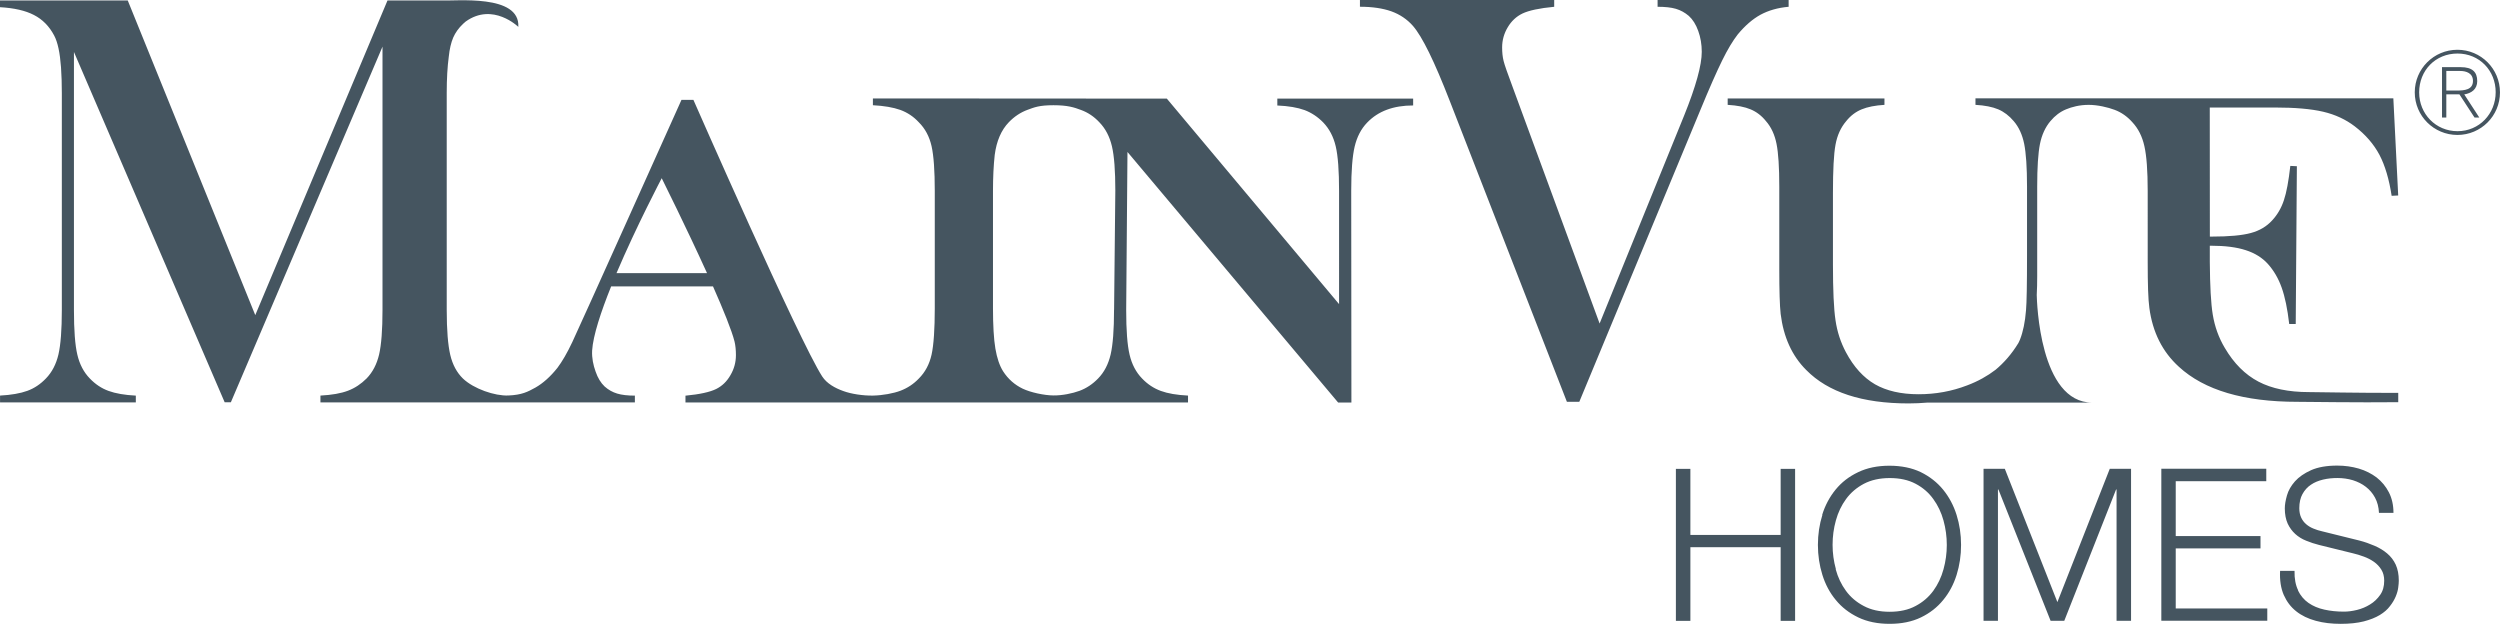
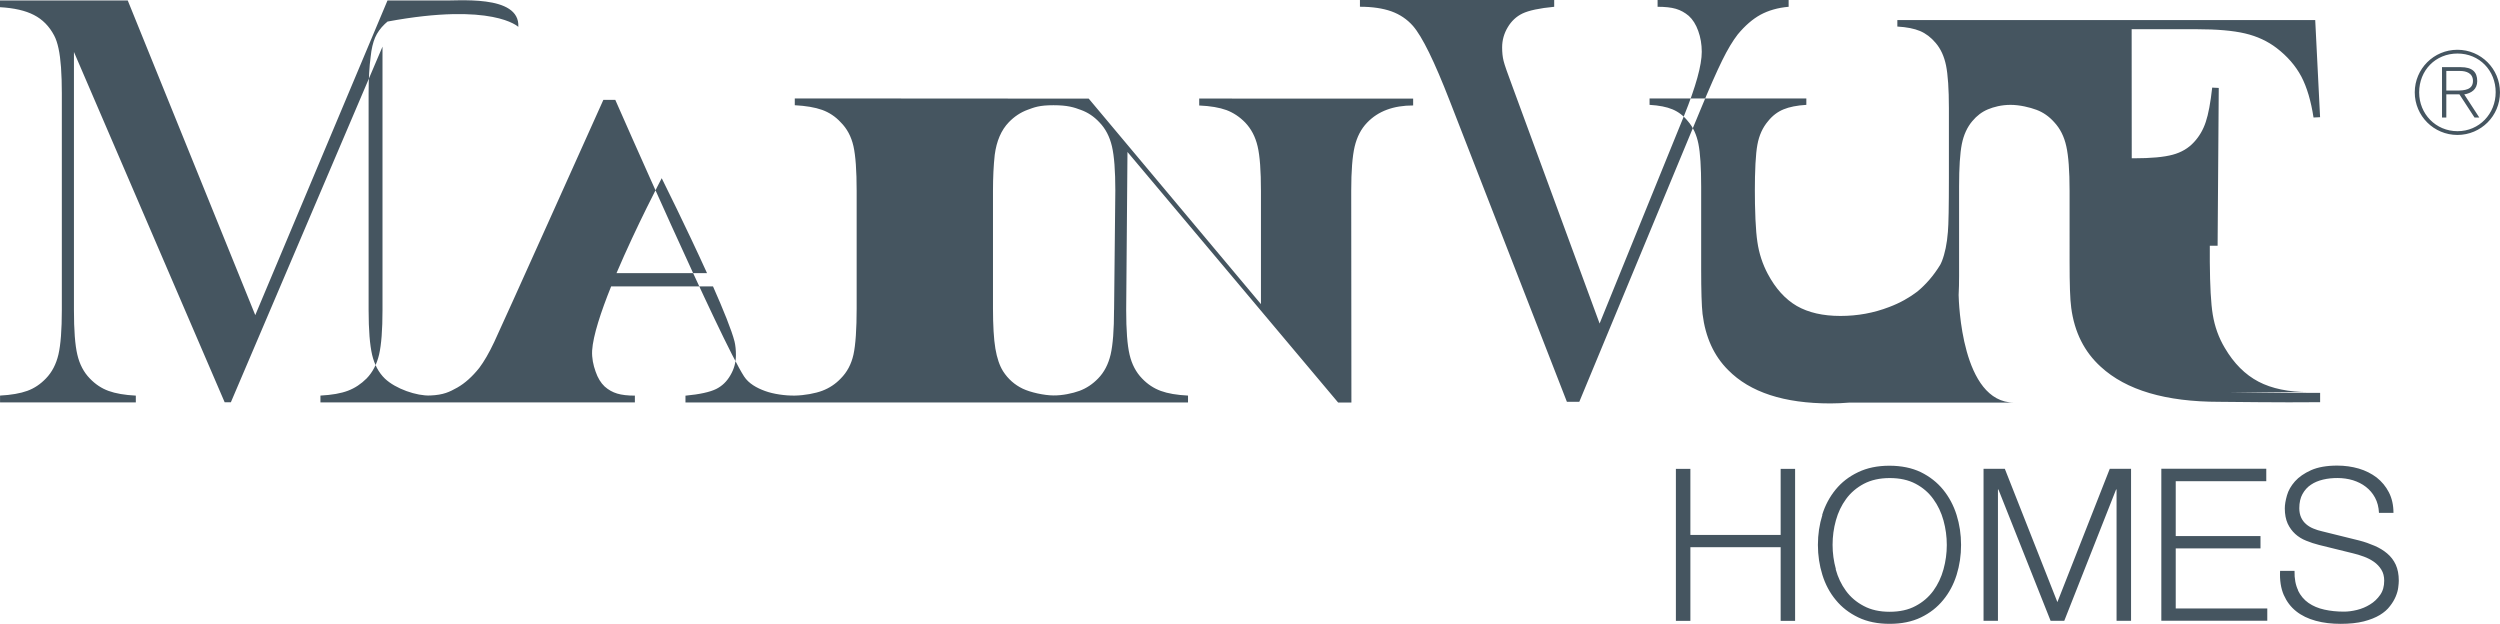
<svg xmlns="http://www.w3.org/2000/svg" viewBox="0 0 545.024 136.011">
  <g fill="#455560">
-     <path d="M368.52 102.22v14.4h19.68v-14.4h3.15v33.14h-3.15V119.3h-19.68v16.06h-3.16v-33.14h3.16zm28.73 10.03c.64-2.07 1.62-3.9 2.92-5.5 1.3-1.6 2.93-2.86 4.9-3.8 1.96-.95 4.25-1.42 6.84-1.42 2.6 0 4.9.47 6.84 1.4 1.95.96 3.57 2.23 4.87 3.82 1.3 1.6 2.28 3.43 2.93 5.5.65 2.07.98 4.25.98 6.54s-.32 4.46-.97 6.54c-.65 2.07-1.62 3.9-2.92 5.47-1.3 1.6-2.9 2.85-4.86 3.8-1.95.94-4.23 1.4-6.83 1.4-2.58 0-4.87-.46-6.83-1.4-1.97-.95-3.6-2.2-4.9-3.8-1.3-1.56-2.28-3.4-2.92-5.46-.65-2.08-.98-4.26-.98-6.55s.33-4.48.98-6.55m2.9 11.86c.48 1.76 1.22 3.32 2.23 4.7 1 1.37 2.3 2.48 3.87 3.3 1.58.85 3.46 1.27 5.66 1.27s4.1-.42 5.65-1.26c1.57-.82 2.85-1.93 3.86-3.3 1-1.38 1.75-2.94 2.23-4.7.48-1.74.72-3.5.72-5.3 0-1.83-.24-3.6-.72-5.34-.48-1.74-1.22-3.3-2.22-4.67-1-1.4-2.28-2.5-3.85-3.33-1.56-.83-3.44-1.25-5.64-1.25-2.18 0-4.07.42-5.65 1.25-1.58.84-2.87 1.94-3.88 3.32-1 1.37-1.74 2.92-2.22 4.66-.48 1.73-.72 3.5-.72 5.33 0 1.8.24 3.56.72 5.3m36.83-21.88l11.46 29.06 11.42-29.06h4.64v33.14h-3.16v-28.64h-.1l-11.3 28.64h-2.98l-11.38-28.64h-.1v28.64h-3.14v-33.14h4.64zm57 0v2.7h-19.74v11.97h18.48v2.68h-18.48v13.1h19.96v2.68h-23.1v-33.14h22.87zm6.9 26.5c.56 1.15 1.33 2.06 2.3 2.74.98.68 2.13 1.17 3.46 1.46 1.33.3 2.76.44 4.27.44.88 0 1.82-.12 2.84-.37 1.02-.25 1.98-.65 2.86-1.2.88-.53 1.6-1.23 2.2-2.08.6-.85.88-1.88.88-3.1 0-.92-.2-1.72-.62-2.4-.42-.68-.96-1.25-1.63-1.72-.66-.46-1.4-.84-2.2-1.13-.8-.3-1.6-.54-2.37-.72l-7.38-1.82c-.96-.24-1.9-.55-2.8-.92-.92-.36-1.72-.86-2.4-1.48-.68-.62-1.23-1.37-1.65-2.27-.4-.9-.62-2-.62-3.3 0-.8.16-1.74.47-2.83.3-1.08.9-2.1 1.74-3.06.86-.96 2.03-1.77 3.52-2.44 1.48-.66 3.4-1 5.7-1 1.65 0 3.2.22 4.7.65 1.48.44 2.78 1.1 3.9 1.95 1.1.87 2 1.94 2.66 3.23.66 1.28 1 2.78 1 4.48h-3.16c-.06-1.27-.35-2.38-.86-3.32-.5-.93-1.17-1.72-2-2.36-.8-.63-1.76-1.1-2.82-1.44-1.07-.32-2.2-.48-3.37-.48-1.08 0-2.13.1-3.13.34-1 .24-1.9.6-2.65 1.12-.76.5-1.37 1.18-1.84 2.02-.46.83-.7 1.87-.7 3.1 0 .78.14 1.45.4 2.03.26.57.63 1.06 1.1 1.46.46.4 1 .72 1.6.96.6.25 1.24.45 1.92.6l8.08 2c1.17.3 2.28.7 3.3 1.14 1.05.45 1.96 1 2.75 1.67.8.67 1.42 1.48 1.87 2.44.44.97.67 2.13.67 3.5 0 .36-.04.86-.12 1.47-.07.62-.26 1.28-.55 1.98-.3.7-.7 1.4-1.26 2.1-.53.72-1.27 1.36-2.2 1.93-.96.58-2.13 1.04-3.52 1.4-1.4.35-3.06.53-5 .53-1.96 0-3.77-.2-5.44-.66-1.67-.45-3.1-1.14-4.27-2.07-1.18-.93-2.08-2.12-2.72-3.57-.63-1.46-.9-3.2-.8-5.25h3.15c-.04 1.7.23 3.13.8 4.27M296.47 0h42.36v1.48c-3.2.3-5.52.8-6.93 1.47-1.32.64-2.4 1.64-3.2 3-.8 1.33-1.22 2.8-1.22 4.38 0 1.1.1 2.1.32 2.96.2.84.86 2.7 1.93 5.57l19 51.67 18.42-45.32C369.72 18.85 371 14.2 371 11.3c0-1.63-.26-3.15-.77-4.56-.5-1.4-1.2-2.5-2.05-3.27-.86-.73-1.8-1.25-2.83-1.55-1.02-.3-2.35-.44-3.98-.44V0h28.57v1.48c-2.36.2-4.4.8-6.13 1.73-1.73.95-3.38 2.38-4.97 4.3-1.07 1.38-2.2 3.25-3.37 5.63-1.17 2.37-2.8 6.04-4.84 11L344.3 87.6h-2.7L316.06 22c-3.34-8.6-6-14.04-8.03-16.36-1.28-1.45-2.85-2.5-4.7-3.17-1.87-.66-4.15-1-6.85-1V0zm206.9 85.48c-4.43 0-8.1-.76-11-2.28-2.9-1.52-5.36-3.97-7.34-7.35-1.33-2.22-2.2-4.65-2.63-7.28-.4-2.43-.6-6.25-.64-11.45v-3.55h.28c3.05 0 5.57.32 7.55.97 1.98.63 3.6 1.64 4.83 3 1.28 1.43 2.28 3.13 3 5.15.72 2 1.27 4.65 1.65 7.95h1.42l.25-34.4-1.43-.07c-.37 3.3-.83 5.8-1.4 7.48-.55 1.68-1.4 3.15-2.56 4.4-1.2 1.32-2.75 2.24-4.65 2.75-1.9.52-4.72.78-8.48.78h-.45l-.02-28.14h14.2c4.37 0 7.88.3 10.52.92 2.65.62 4.94 1.7 6.88 3.18 2.35 1.8 4.15 3.88 5.4 6.23 1.23 2.36 2.1 5.33 2.65 8.92l1.43-.07-1.06-21.18h-91.1v1.42c2.03.12 3.68.44 4.94.97 1.28.54 2.4 1.4 3.4 2.58 1.12 1.3 1.87 2.95 2.28 4.95.4 2 .62 5.1.62 9.3v15.1c0 6.25-.07 10.2-.22 11.88-.2 2.57-.65 4.7-1.3 6.36-.1.27-.24.53-.36.78-1.47 2.42-3.16 4.32-4.97 5.83-1.8 1.38-3.84 2.52-6.18 3.4-3.37 1.3-6.9 1.94-10.62 1.94-3.82 0-6.98-.73-9.5-2.17-2.5-1.45-4.63-3.78-6.34-7-1.13-2.13-1.9-4.44-2.26-6.95-.38-2.5-.56-6.58-.56-12.2V42.07c0-4.98.18-8.5.56-10.53.37-2.03 1.15-3.75 2.33-5.13.96-1.2 2.08-2.04 3.37-2.57 1.28-.53 2.94-.86 4.97-.98v-1.4h-34.18v1.4c2.07.12 3.74.45 5 .98 1.27.53 2.4 1.38 3.35 2.57 1.14 1.3 1.9 2.95 2.3 4.95.4 2 .6 5.1.6 9.3v18.05c0 4.7.1 7.93.3 9.73.62 5.05 2.47 9.13 5.58 12.23 4.77 4.85 12.2 7.28 22.3 7.28 1.42 0 2.78-.07 4.1-.18h35.95c-11.48 0-12.06-22-12.1-23.45.07-1.28.1-2.66.1-4.15v-19.5c0-4.17.2-7.26.6-9.28.4-2 1.18-3.68 2.28-4.98 1-1.2 2.13-2.04 3.4-2.57 1.27-.53 2.95-.98 4.94-.98 2 0 4.2.54 5.65 1.08 1.47.55 2.76 1.45 3.87 2.7 1.28 1.37 2.16 3.1 2.63 5.23.48 2.12.72 5.36.72 9.72V57.12c0 4.8.1 8.15.36 10 .7 5.3 2.85 9.58 6.44 12.84 5.54 5.1 14.15 7.64 25.84 7.64 2.33 0 13.14.18 21.98.08v-2.03c-8.16.03-17.9-.17-19.45-.17m-224.92-64V23c2.44.1 4.42.45 5.94 1 1.5.57 2.87 1.47 4.07 2.7 1.32 1.38 2.23 3.1 2.72 5.2.5 2.1.73 5.36.73 9.76V66.3l-37.55-44.8-64.08-.04v1.48c2.44.13 4.43.47 5.97 1.02 1.54.56 2.9 1.46 4.04 2.7 1.38 1.37 2.3 3.1 2.78 5.2.47 2.1.7 5.35.7 9.76v25.64c0 4.4-.23 7.96-.7 10.06-.47 2.1-1.4 3.83-2.77 5.2-1.14 1.2-2.48 2.08-4 2.66-1.52.58-3.88 1.02-6 1.06-2.1.04-4.73-.34-6.5-1-1.8-.65-3.56-1.62-4.57-3.17-4.96-7.62-28.08-60.3-28.08-60.3h-2.6s-22.65 50.44-23.8 52.8c-1.13 2.4-2.22 4.26-3.25 5.63-1.53 1.92-3.14 3.36-4.8 4.3-1.68.93-2.96 1.6-5.9 1.72-2.93.13-7.55-1.45-9.9-3.7-1.33-1.3-2.25-3-2.76-5.15-.5-2.14-.77-5.4-.77-9.8V20.24c0-3.04.15-5.67.45-7.9.17-1.67.5-3.05.96-4.14.47-1.08 1.18-2.07 2.12-2.97.2-.2.4-.35.6-.53C107.45.44 113 5.86 113 5.86 113.4-1.36 99.36.28 96.06.1c-2.42 0-11.58 0-11.58 0L55.65 68.7 27.85.1H0v1.47c3.08.17 5.55.74 7.4 1.7 1.87.96 3.34 2.45 4.4 4.46.78 1.45 1.27 3.77 1.5 6.93.12 1.76.18 3.62.18 5.6v47.3c0 4.35-.25 7.6-.74 9.72-.5 2.12-1.4 3.86-2.73 5.23-1.2 1.25-2.54 2.15-4.06 2.7s-3.5.9-5.94 1.03v1.48h29.6v-1.47c-2.45-.13-4.43-.47-5.95-1.03-1.52-.55-2.87-1.45-4.07-2.7-1.33-1.36-2.24-3.1-2.73-5.2-.5-2.1-.74-5.34-.74-9.74V11.33L48.98 87.7h1.35l33.06-77.53v57.38c0 4.37-.25 7.6-.74 9.73-.5 2.12-1.4 3.86-2.73 5.23-1.2 1.2-2.55 2.1-4.06 2.67-1.52.58-3.52.93-6 1.06v1.48h68.55v-1.47c-1.58 0-2.87-.15-3.86-.45-1-.3-1.9-.8-2.73-1.54-.82-.77-1.5-1.86-1.98-3.27-.5-1.4-.83-2.93-.75-4.56.2-3.25 1.92-8.47 4.15-14h22.2c2.25 5.08 4.1 9.64 4.7 12.04.2.85.3 1.83.3 2.95 0 1.57-.4 3.03-1.2 4.38-.77 1.35-1.8 2.35-3.1 3-1.35.67-3.6 1.17-6.7 1.46v1.48H259v-1.5c-2.44-.12-4.42-.46-5.94-1.02-1.52-.56-2.88-1.45-4.07-2.7-1.33-1.36-2.24-3.1-2.73-5.2-.5-2.1-.74-5.35-.74-9.75l.28-34.44 45.92 54.62h2.9l-.04-46.14c0-4.32.25-7.54.75-9.66.5-2.1 1.4-3.86 2.73-5.23 2.4-2.5 5.73-3.73 10.02-3.73V21.5h-29.6zM134.4 59.55c4.38-10.3 9.86-20.7 9.86-20.7s5.36 10.74 9.88 20.7H134.4zm108.47 8c0 4.37-.25 7.6-.74 9.73-.5 2.12-1.4 3.87-2.73 5.23-1.2 1.24-2.55 2.14-4.07 2.7-1.48.54-3.7 1.03-5.72 1-2.02-.02-4.96-.67-6.64-1.47-1.75-.84-3.2-2.1-4.3-3.82-.77-1.23-1.32-2.88-1.67-4.93-.35-2.05-.52-5.16-.52-8.7V41.6c0-2.95.13-5.56.38-7.84.4-3.03 1.42-5.4 3.08-7.12 1.2-1.24 2.56-2.14 4.08-2.7 1.45-.53 2.5-1 5.64-1 3.14 0 4.5.47 6 1.03 1.52.55 2.86 1.45 4.02 2.7 1.32 1.36 2.23 3.1 2.73 5.22.5 2.12.74 5.34.74 9.66l-.27 25.97zM545.02 20.14c0 5.13-4.14 9.28-9.28 9.28s-9.3-4.15-9.3-9.29c0-5.13 4.16-9.28 9.3-9.28 5.14 0 9.28 4.15 9.28 9.3m-17.62 0c0 4.68 3.62 8.45 8.36 8.45 4.75 0 8.32-3.8 8.32-8.5 0-4.73-3.55-8.43-8.32-8.43-4.8 0-8.36 3.67-8.36 8.47m4.96-5.5h4.12c2.5 0 3.58 1.05 3.58 3.04 0 1.78-1.27 2.65-2.83 2.9l3.28 5.04h-1.04l-3.3-5.06h-2.85v5.06h-.94V14.65zm.95 5.1h2.34c1.66 0 3.48-.18 3.48-2.1 0-1.68-1.47-2.17-2.78-2.17h-3.03v4.27z" />
+     <path d="M368.52 102.22v14.4h19.68v-14.4h3.15v33.14h-3.15V119.3h-19.68v16.06h-3.16v-33.14h3.16zm28.73 10.03c.64-2.07 1.62-3.9 2.92-5.5 1.3-1.6 2.93-2.86 4.9-3.8 1.96-.95 4.25-1.42 6.84-1.42 2.6 0 4.9.47 6.84 1.4 1.95.96 3.57 2.23 4.87 3.82 1.3 1.6 2.28 3.43 2.93 5.5.65 2.07.98 4.25.98 6.54s-.32 4.46-.97 6.54c-.65 2.07-1.62 3.9-2.92 5.47-1.3 1.6-2.9 2.85-4.86 3.8-1.95.94-4.23 1.4-6.83 1.4-2.58 0-4.87-.46-6.83-1.4-1.97-.95-3.6-2.2-4.9-3.8-1.3-1.56-2.28-3.4-2.92-5.46-.65-2.08-.98-4.26-.98-6.55s.33-4.48.98-6.55m2.9 11.86c.48 1.76 1.22 3.32 2.23 4.7 1 1.37 2.3 2.48 3.87 3.3 1.58.85 3.46 1.27 5.66 1.27s4.1-.42 5.65-1.26c1.57-.82 2.85-1.93 3.86-3.3 1-1.38 1.75-2.94 2.23-4.7.48-1.74.72-3.5.72-5.3 0-1.83-.24-3.6-.72-5.34-.48-1.74-1.22-3.3-2.22-4.67-1-1.4-2.28-2.5-3.85-3.33-1.56-.83-3.44-1.25-5.64-1.25-2.18 0-4.07.42-5.65 1.25-1.58.84-2.87 1.94-3.88 3.32-1 1.37-1.74 2.92-2.22 4.66-.48 1.73-.72 3.5-.72 5.33 0 1.8.24 3.56.72 5.3m36.83-21.88l11.46 29.06 11.42-29.06h4.64v33.14h-3.16v-28.64h-.1l-11.3 28.64h-2.98l-11.38-28.64h-.1v28.64h-3.14v-33.14h4.64zm57 0v2.7h-19.74v11.97h18.48v2.68h-18.48v13.1h19.96v2.68h-23.1v-33.14h22.87zm6.9 26.5c.56 1.15 1.33 2.06 2.3 2.74.98.68 2.13 1.17 3.46 1.46 1.33.3 2.76.44 4.27.44.88 0 1.82-.12 2.84-.37 1.02-.25 1.98-.65 2.86-1.2.88-.53 1.6-1.23 2.2-2.08.6-.85.88-1.88.88-3.1 0-.92-.2-1.72-.62-2.4-.42-.68-.96-1.25-1.63-1.72-.66-.46-1.4-.84-2.2-1.13-.8-.3-1.6-.54-2.37-.72l-7.38-1.82c-.96-.24-1.9-.55-2.8-.92-.92-.36-1.72-.86-2.4-1.48-.68-.62-1.23-1.37-1.65-2.27-.4-.9-.62-2-.62-3.3 0-.8.16-1.74.47-2.83.3-1.08.9-2.1 1.74-3.06.86-.96 2.03-1.77 3.52-2.44 1.48-.66 3.4-1 5.7-1 1.65 0 3.2.22 4.7.65 1.48.44 2.78 1.1 3.9 1.95 1.1.87 2 1.94 2.66 3.23.66 1.28 1 2.78 1 4.48h-3.16c-.06-1.27-.35-2.38-.86-3.32-.5-.93-1.17-1.72-2-2.36-.8-.63-1.76-1.1-2.82-1.44-1.07-.32-2.2-.48-3.37-.48-1.08 0-2.13.1-3.13.34-1 .24-1.9.6-2.65 1.12-.76.5-1.37 1.18-1.84 2.02-.46.83-.7 1.87-.7 3.1 0 .78.14 1.45.4 2.03.26.57.63 1.06 1.1 1.46.46.4 1 .72 1.6.96.6.25 1.24.45 1.92.6l8.08 2c1.17.3 2.28.7 3.3 1.14 1.05.45 1.96 1 2.75 1.67.8.67 1.42 1.48 1.87 2.44.44.97.67 2.13.67 3.5 0 .36-.04.86-.12 1.47-.07.62-.26 1.28-.55 1.98-.3.7-.7 1.4-1.26 2.1-.53.72-1.27 1.36-2.2 1.93-.96.58-2.13 1.04-3.52 1.4-1.4.35-3.06.53-5 .53-1.96 0-3.77-.2-5.44-.66-1.67-.45-3.1-1.14-4.27-2.07-1.18-.93-2.08-2.12-2.72-3.57-.63-1.46-.9-3.2-.8-5.25h3.15c-.04 1.7.23 3.13.8 4.27M296.47 0h42.36v1.48c-3.2.3-5.52.8-6.93 1.47-1.32.64-2.4 1.64-3.2 3-.8 1.33-1.22 2.8-1.22 4.38 0 1.1.1 2.1.32 2.96.2.84.86 2.7 1.93 5.57l19 51.67 18.42-45.32C369.72 18.85 371 14.2 371 11.3c0-1.63-.26-3.15-.77-4.56-.5-1.4-1.2-2.5-2.05-3.27-.86-.73-1.8-1.25-2.83-1.55-1.02-.3-2.35-.44-3.98-.44V0h28.57v1.48c-2.36.2-4.4.8-6.13 1.73-1.73.95-3.38 2.38-4.97 4.3-1.07 1.38-2.2 3.25-3.37 5.63-1.17 2.37-2.8 6.04-4.84 11L344.3 87.6h-2.7L316.06 22c-3.34-8.6-6-14.04-8.03-16.36-1.28-1.45-2.85-2.5-4.7-3.17-1.87-.66-4.15-1-6.85-1V0zm206.9 85.48c-4.43 0-8.1-.76-11-2.28-2.9-1.52-5.36-3.97-7.34-7.35-1.33-2.22-2.2-4.65-2.63-7.28-.4-2.43-.6-6.25-.64-11.45v-3.55h.28h1.42l.25-34.4-1.43-.07c-.37 3.3-.83 5.8-1.4 7.48-.55 1.68-1.4 3.15-2.56 4.4-1.2 1.32-2.75 2.24-4.65 2.75-1.9.52-4.72.78-8.48.78h-.45l-.02-28.14h14.2c4.37 0 7.88.3 10.52.92 2.65.62 4.94 1.7 6.88 3.18 2.35 1.8 4.15 3.88 5.4 6.23 1.23 2.36 2.1 5.33 2.65 8.92l1.43-.07-1.06-21.18h-91.1v1.42c2.03.12 3.68.44 4.94.97 1.28.54 2.4 1.4 3.4 2.58 1.12 1.3 1.87 2.95 2.28 4.95.4 2 .62 5.1.62 9.3v15.1c0 6.25-.07 10.2-.22 11.88-.2 2.57-.65 4.7-1.3 6.36-.1.27-.24.53-.36.78-1.47 2.42-3.16 4.32-4.97 5.83-1.8 1.38-3.84 2.52-6.18 3.4-3.37 1.3-6.9 1.94-10.62 1.94-3.82 0-6.98-.73-9.5-2.17-2.5-1.45-4.63-3.78-6.34-7-1.13-2.13-1.9-4.44-2.26-6.95-.38-2.5-.56-6.58-.56-12.2V42.07c0-4.98.18-8.5.56-10.53.37-2.03 1.15-3.75 2.33-5.13.96-1.2 2.08-2.04 3.37-2.57 1.28-.53 2.94-.86 4.97-.98v-1.4h-34.18v1.4c2.07.12 3.74.45 5 .98 1.27.53 2.4 1.38 3.35 2.57 1.14 1.3 1.9 2.95 2.3 4.95.4 2 .6 5.1.6 9.3v18.05c0 4.7.1 7.93.3 9.73.62 5.05 2.47 9.13 5.58 12.23 4.77 4.85 12.2 7.28 22.3 7.28 1.42 0 2.78-.07 4.1-.18h35.95c-11.48 0-12.06-22-12.1-23.45.07-1.28.1-2.66.1-4.15v-19.5c0-4.17.2-7.26.6-9.28.4-2 1.18-3.68 2.28-4.98 1-1.2 2.13-2.04 3.4-2.57 1.27-.53 2.95-.98 4.94-.98 2 0 4.2.54 5.65 1.08 1.47.55 2.76 1.45 3.87 2.7 1.28 1.37 2.16 3.1 2.63 5.23.48 2.12.72 5.36.72 9.72V57.12c0 4.8.1 8.15.36 10 .7 5.3 2.85 9.58 6.44 12.84 5.54 5.1 14.15 7.64 25.84 7.64 2.33 0 13.14.18 21.98.08v-2.03c-8.16.03-17.9-.17-19.45-.17m-224.92-64V23c2.44.1 4.42.45 5.94 1 1.5.57 2.87 1.47 4.07 2.7 1.32 1.38 2.23 3.1 2.72 5.2.5 2.1.73 5.36.73 9.76V66.3l-37.55-44.8-64.08-.04v1.48c2.44.13 4.43.47 5.97 1.02 1.54.56 2.9 1.46 4.04 2.7 1.38 1.37 2.3 3.1 2.78 5.2.47 2.1.7 5.35.7 9.76v25.64c0 4.4-.23 7.96-.7 10.06-.47 2.1-1.4 3.83-2.77 5.2-1.14 1.2-2.48 2.08-4 2.66-1.52.58-3.88 1.02-6 1.06-2.1.04-4.73-.34-6.5-1-1.8-.65-3.56-1.62-4.57-3.17-4.96-7.62-28.08-60.3-28.08-60.3h-2.6s-22.65 50.44-23.8 52.8c-1.13 2.4-2.22 4.26-3.25 5.63-1.53 1.92-3.14 3.36-4.8 4.3-1.68.93-2.96 1.6-5.9 1.72-2.93.13-7.55-1.45-9.9-3.7-1.33-1.3-2.25-3-2.76-5.15-.5-2.14-.77-5.4-.77-9.8V20.24c0-3.04.15-5.67.45-7.9.17-1.67.5-3.05.96-4.14.47-1.08 1.18-2.07 2.12-2.97.2-.2.4-.35.6-.53C107.45.44 113 5.86 113 5.86 113.4-1.36 99.36.28 96.06.1c-2.42 0-11.58 0-11.58 0L55.65 68.7 27.85.1H0v1.47c3.08.17 5.55.74 7.4 1.7 1.87.96 3.34 2.45 4.4 4.46.78 1.45 1.27 3.77 1.5 6.93.12 1.76.18 3.62.18 5.6v47.3c0 4.35-.25 7.6-.74 9.72-.5 2.12-1.4 3.86-2.73 5.23-1.2 1.25-2.54 2.15-4.06 2.7s-3.5.9-5.94 1.03v1.48h29.6v-1.47c-2.45-.13-4.43-.47-5.95-1.03-1.52-.55-2.87-1.45-4.07-2.7-1.33-1.36-2.24-3.1-2.73-5.2-.5-2.1-.74-5.34-.74-9.74V11.33L48.98 87.7h1.35l33.06-77.53v57.38c0 4.37-.25 7.6-.74 9.73-.5 2.12-1.4 3.86-2.73 5.23-1.2 1.2-2.55 2.1-4.06 2.67-1.52.58-3.52.93-6 1.06v1.48h68.55v-1.47c-1.58 0-2.87-.15-3.86-.45-1-.3-1.9-.8-2.73-1.54-.82-.77-1.5-1.86-1.98-3.27-.5-1.4-.83-2.93-.75-4.56.2-3.25 1.92-8.47 4.15-14h22.2c2.25 5.08 4.1 9.64 4.7 12.04.2.85.3 1.83.3 2.95 0 1.57-.4 3.03-1.2 4.38-.77 1.35-1.8 2.35-3.1 3-1.35.67-3.6 1.17-6.7 1.46v1.48H259v-1.5c-2.44-.12-4.42-.46-5.94-1.02-1.52-.56-2.88-1.45-4.07-2.7-1.33-1.36-2.24-3.1-2.73-5.2-.5-2.1-.74-5.35-.74-9.75l.28-34.44 45.92 54.62h2.9l-.04-46.14c0-4.32.25-7.54.75-9.66.5-2.1 1.4-3.86 2.73-5.23 2.4-2.5 5.73-3.73 10.02-3.73V21.5h-29.6zM134.4 59.55c4.38-10.3 9.86-20.7 9.86-20.7s5.36 10.74 9.88 20.7H134.4zm108.47 8c0 4.37-.25 7.6-.74 9.73-.5 2.12-1.4 3.87-2.73 5.23-1.2 1.24-2.55 2.14-4.07 2.7-1.48.54-3.7 1.03-5.72 1-2.02-.02-4.96-.67-6.64-1.47-1.75-.84-3.2-2.1-4.3-3.82-.77-1.23-1.32-2.88-1.67-4.93-.35-2.05-.52-5.16-.52-8.7V41.6c0-2.95.13-5.56.38-7.84.4-3.03 1.42-5.4 3.08-7.12 1.2-1.24 2.56-2.14 4.08-2.7 1.45-.53 2.5-1 5.64-1 3.14 0 4.5.47 6 1.03 1.52.55 2.86 1.45 4.02 2.7 1.32 1.36 2.23 3.1 2.73 5.22.5 2.12.74 5.34.74 9.66l-.27 25.97zM545.02 20.14c0 5.13-4.14 9.28-9.28 9.28s-9.3-4.15-9.3-9.29c0-5.13 4.16-9.28 9.3-9.28 5.14 0 9.28 4.15 9.28 9.3m-17.62 0c0 4.68 3.62 8.45 8.36 8.45 4.75 0 8.32-3.8 8.32-8.5 0-4.73-3.55-8.43-8.32-8.43-4.8 0-8.36 3.67-8.36 8.47m4.96-5.5h4.12c2.5 0 3.58 1.05 3.58 3.04 0 1.78-1.27 2.65-2.83 2.9l3.28 5.04h-1.04l-3.3-5.06h-2.85v5.06h-.94V14.65zm.95 5.1h2.34c1.66 0 3.48-.18 3.48-2.1 0-1.68-1.47-2.17-2.78-2.17h-3.03v4.27z" />
  </g>
</svg>